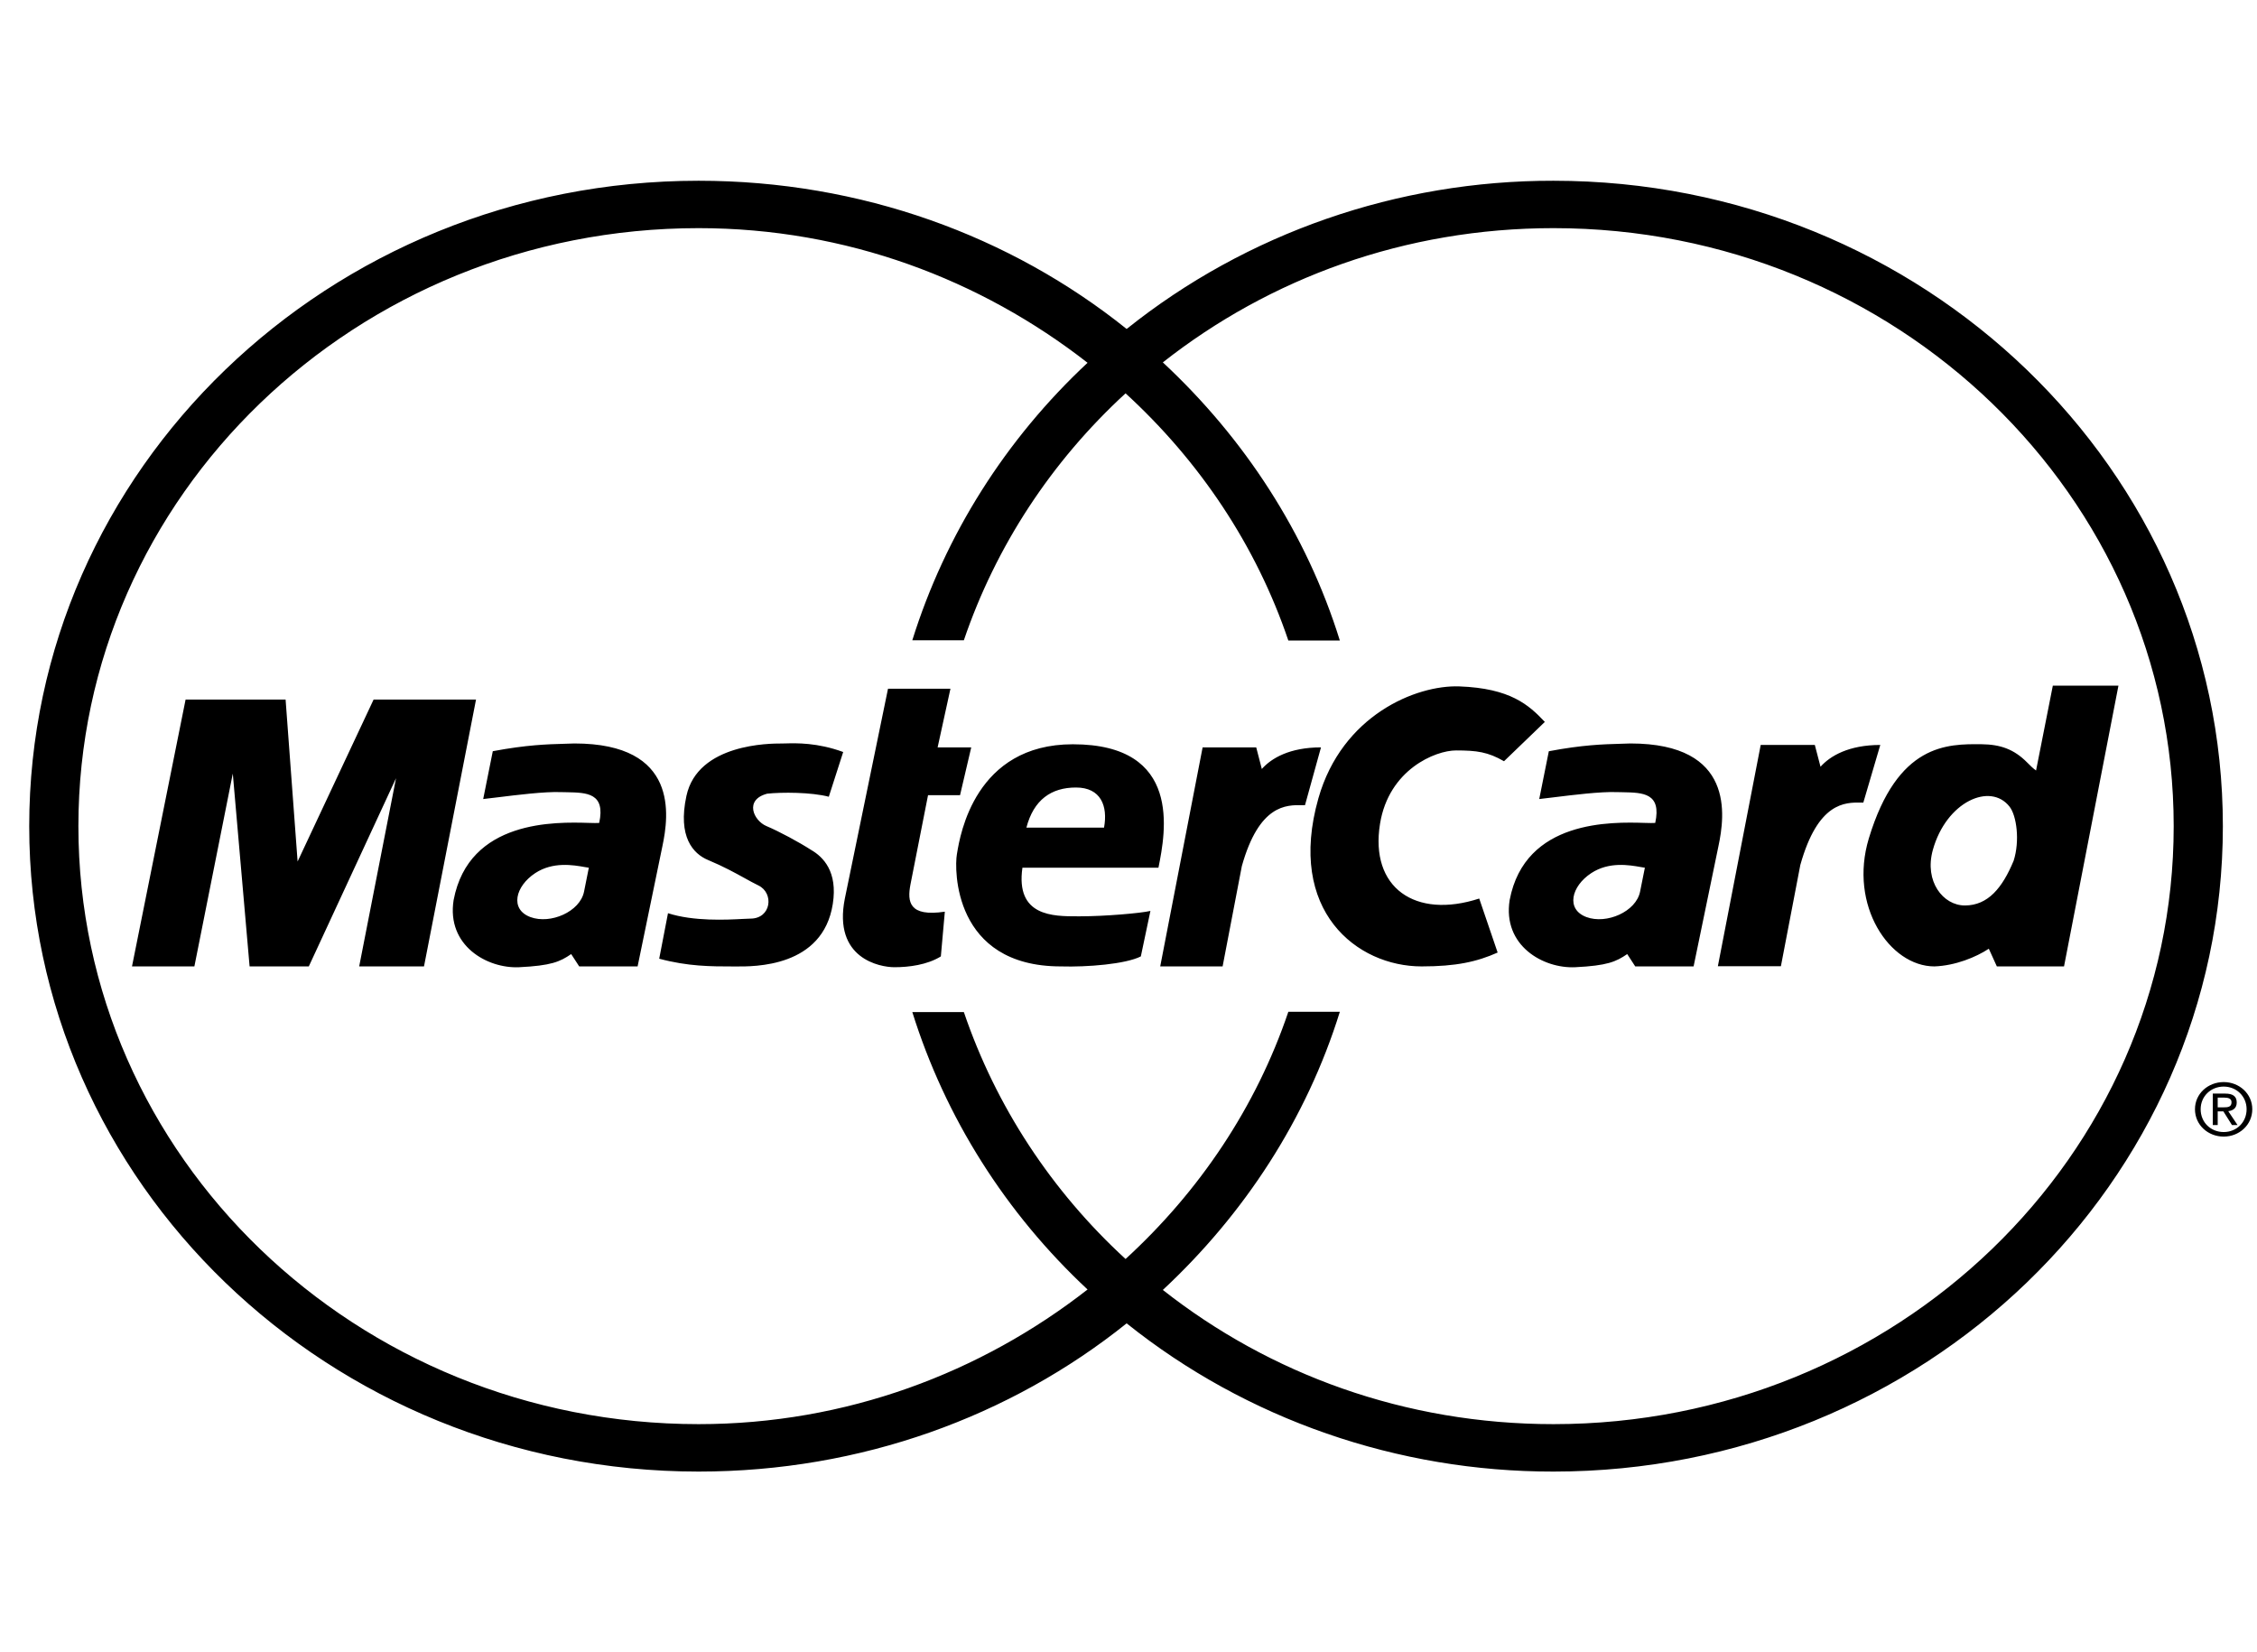
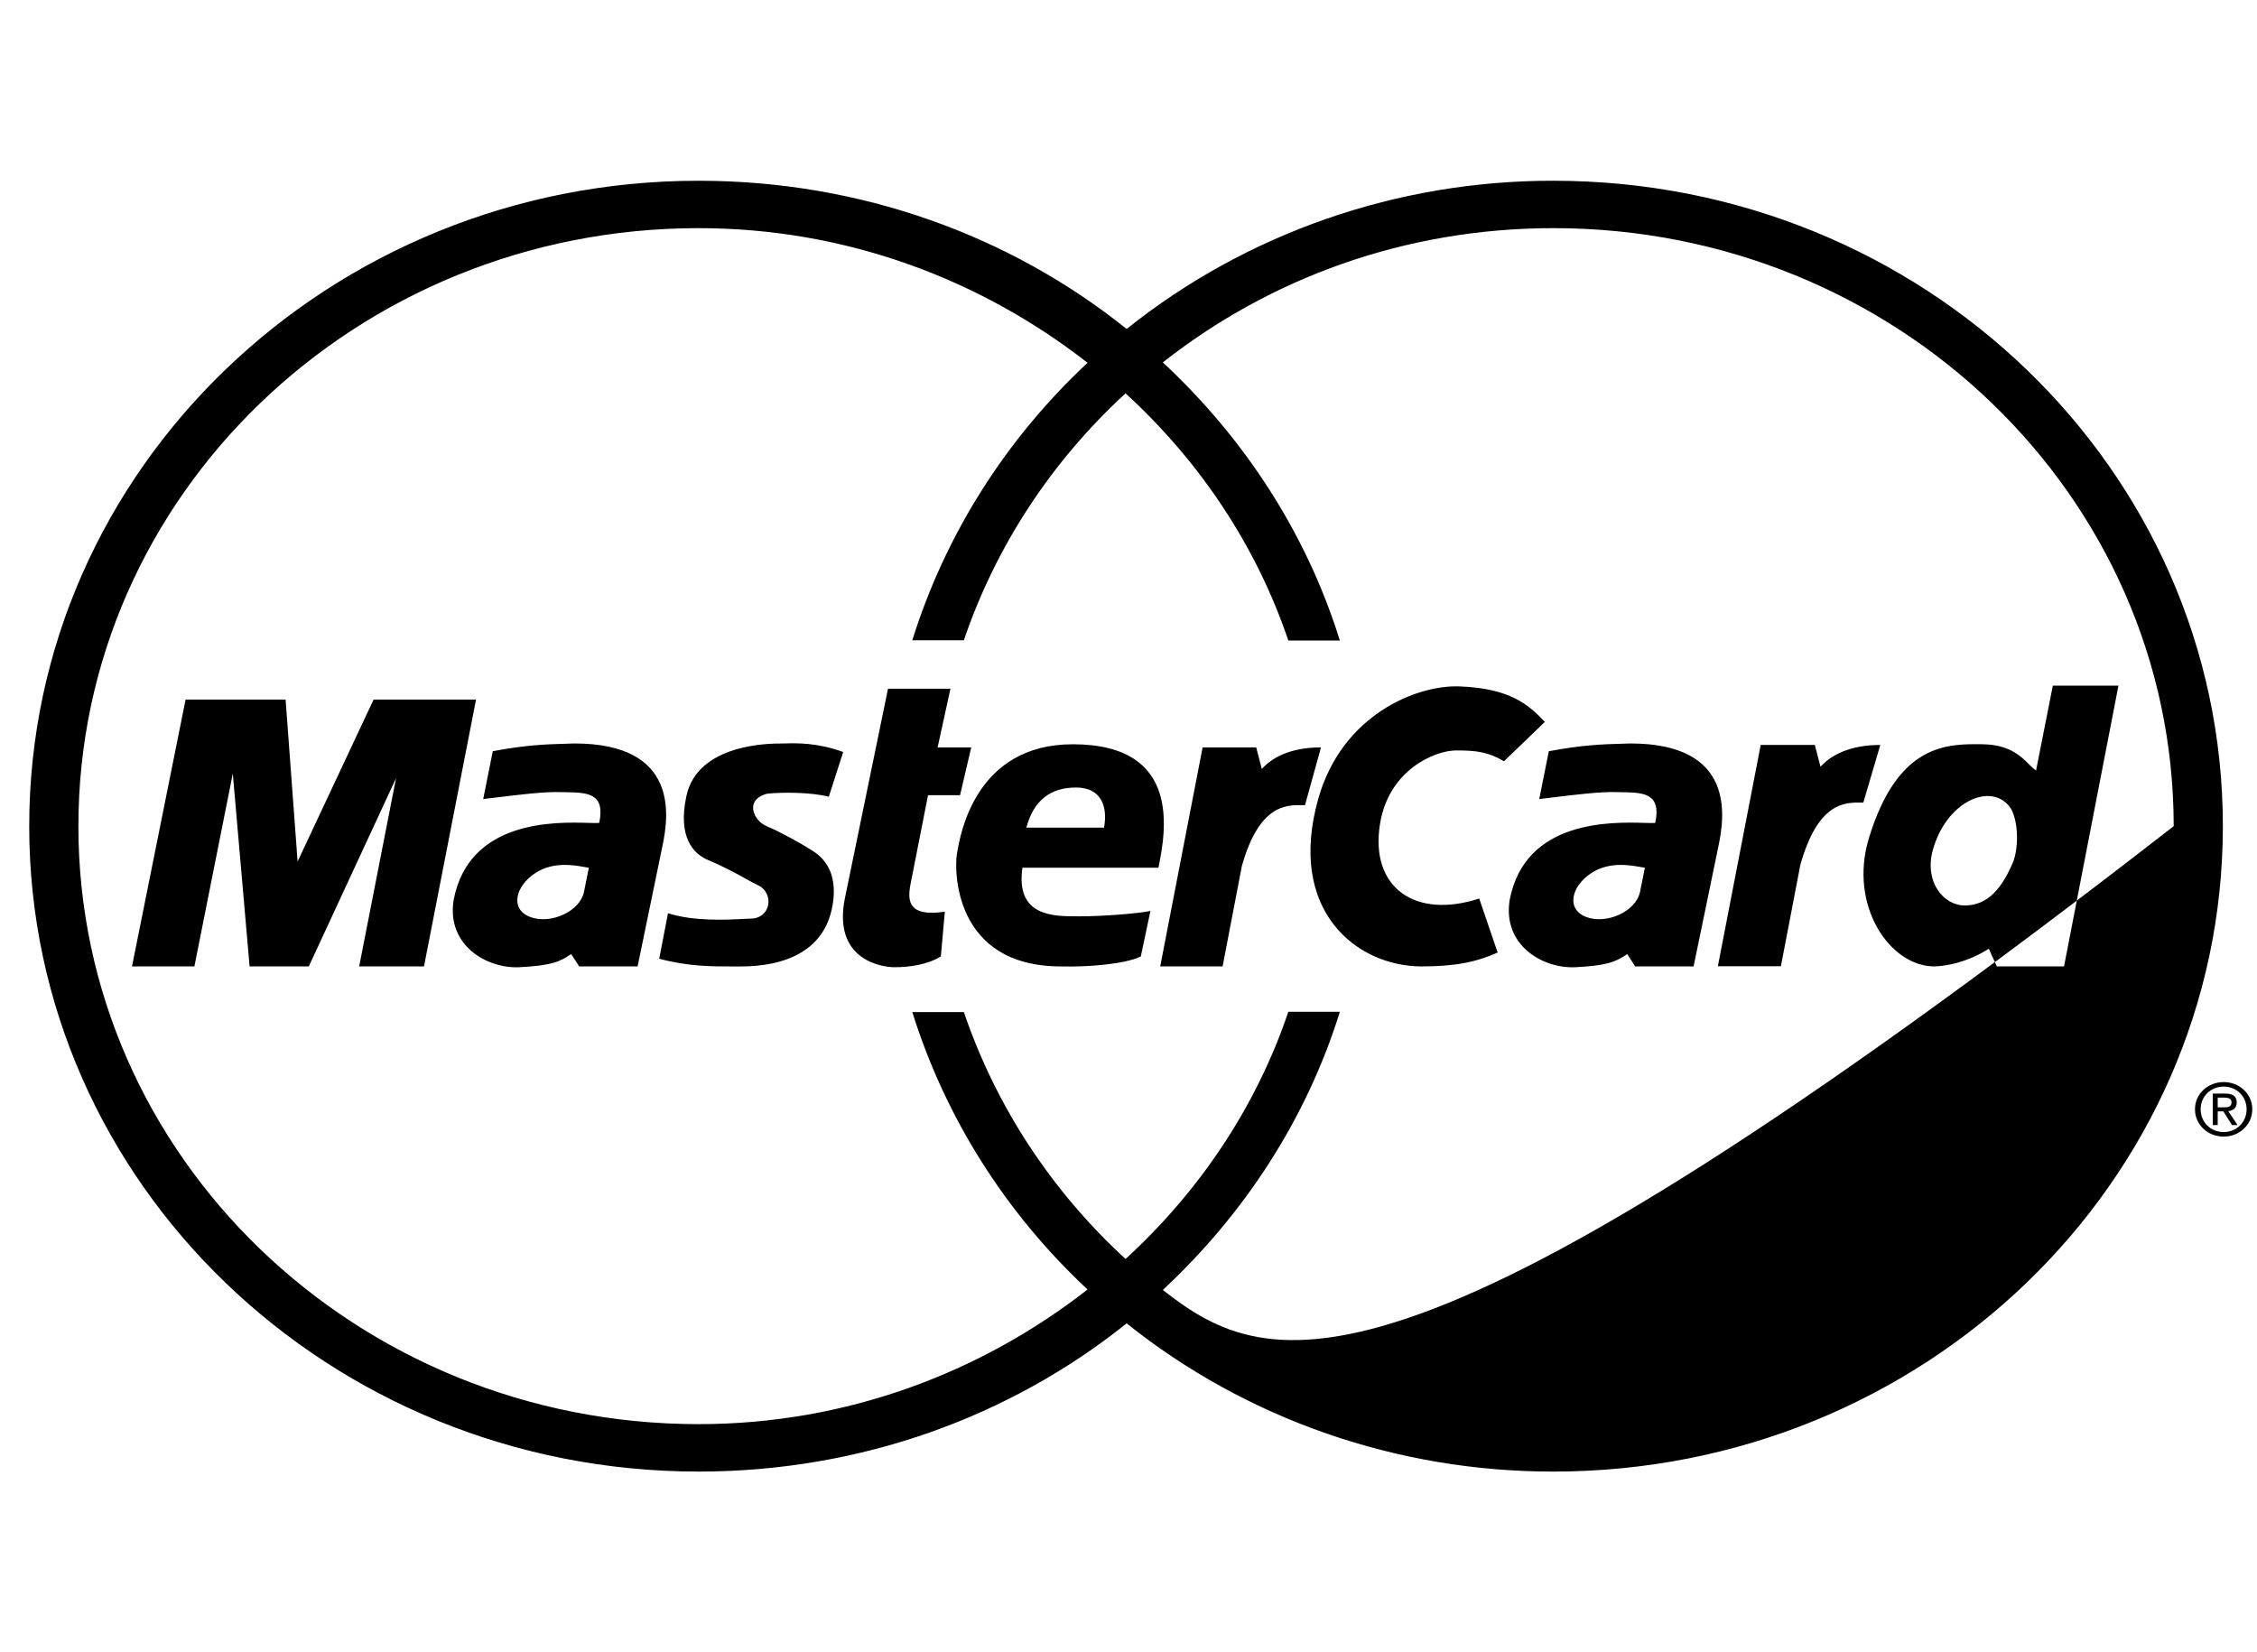
<svg xmlns="http://www.w3.org/2000/svg" width="56" height="41" viewBox="0 0 56 41" fill="none">
-   <path fill-rule="evenodd" clip-rule="evenodd" d="M38.544 4.485C47.717 4.485 55.153 11.655 55.153 20.5C55.153 29.345 47.717 36.515 38.544 36.515C34.677 36.52 30.93 35.219 27.954 32.837C25.076 35.144 21.368 36.515 17.333 36.515C8.161 36.515 0.725 29.345 0.725 20.5C0.725 11.655 8.161 4.485 17.333 4.485C21.368 4.485 25.076 5.855 27.954 8.163C30.93 5.781 34.677 4.479 38.544 4.485ZM38.545 5.661C47.044 5.661 53.933 12.305 53.933 20.5C53.933 28.695 47.043 35.338 38.545 35.338C34.857 35.338 31.502 34.094 28.852 32.008C30.873 30.126 32.416 27.769 33.244 25.106H31.966C31.165 27.474 29.757 29.564 27.927 31.24C26.085 29.549 24.707 27.444 23.915 25.113H22.636C23.453 27.728 24.949 30.098 26.984 31.997C24.34 34.062 21 35.338 17.333 35.338C8.835 35.338 1.945 28.695 1.945 20.5C1.945 12.305 8.835 5.661 17.333 5.661C21 5.661 24.34 6.938 26.984 9.002C24.949 10.902 23.453 13.272 22.636 15.887L23.915 15.887C24.707 13.556 26.086 11.451 27.927 9.76C29.757 11.436 31.165 13.526 31.966 15.894H33.244C32.416 13.23 30.873 10.874 28.852 8.992C31.502 6.906 34.857 5.661 38.545 5.661ZM55.742 27.524C55.742 27.204 55.491 26.962 55.174 26.962C54.853 26.962 54.602 27.204 54.602 27.524C54.602 27.85 54.853 28.09 55.174 28.09C55.491 28.09 55.742 27.85 55.742 27.524ZM54.461 27.524C54.461 27.136 54.787 26.85 55.174 26.85C55.556 26.85 55.883 27.136 55.883 27.524C55.883 27.916 55.556 28.203 55.174 28.203C54.787 28.203 54.461 27.916 54.461 27.524ZM55.025 27.236H55.192C55.277 27.236 55.368 27.254 55.368 27.35C55.368 27.47 55.276 27.477 55.171 27.477H55.025V27.236ZM55.025 27.916L55.025 27.578H55.166L55.379 27.916H55.517L55.287 27.572C55.405 27.558 55.497 27.497 55.497 27.358C55.497 27.203 55.402 27.136 55.211 27.136H54.903V27.916H55.025ZM43.686 18.485L42.623 23.976H44.187L44.669 21.463C45.106 19.902 45.779 19.91 46.172 19.915C46.193 19.916 46.213 19.916 46.232 19.916L46.653 18.485C45.872 18.485 45.41 18.756 45.17 19.026L45.029 18.485H43.686ZM23.582 17.09H22.033L20.962 22.296C20.664 23.789 21.835 24 22.192 24C22.55 24 23.006 23.942 23.344 23.732L23.443 22.622C22.55 22.756 22.51 22.373 22.589 21.952L23.026 19.732H23.82L24.098 18.545H23.264L23.582 17.09ZM26.619 18.468C29.339 18.468 28.921 20.65 28.743 21.531H25.368C25.195 22.739 26.126 22.738 26.744 22.737L26.797 22.737C27.413 22.737 28.306 22.66 28.544 22.603L28.306 23.732C27.929 23.923 26.976 24 26.321 23.98C23.641 23.98 23.681 21.55 23.741 21.205L23.747 21.168C23.822 20.716 24.195 18.468 26.619 18.468ZM20.921 18.66L20.564 19.77C20.127 19.655 19.393 19.655 19.035 19.694C18.46 19.846 18.698 20.363 19.015 20.497C19.333 20.631 19.83 20.899 20.127 21.091C20.425 21.263 20.789 21.628 20.663 22.43C20.417 24.002 18.722 23.986 18.242 23.981L18.218 23.981L18.182 23.981C17.646 23.981 17.07 23.981 16.356 23.789L16.574 22.66C17.214 22.866 18.032 22.823 18.43 22.802C18.513 22.797 18.578 22.794 18.619 22.794C19.138 22.794 19.21 22.16 18.817 21.971C18.708 21.918 18.595 21.856 18.471 21.787C18.235 21.657 17.956 21.502 17.566 21.339C17.198 21.185 16.812 20.765 17.031 19.751C17.311 18.446 19.121 18.449 19.382 18.449L19.393 18.449C19.42 18.449 19.453 18.448 19.492 18.447C19.759 18.44 20.279 18.425 20.921 18.66ZM11.811 17.358L10.52 23.98H8.912L9.826 19.31L7.662 23.98H6.193L5.776 19.195L4.823 23.98H3.275L4.605 17.358H7.086L7.384 21.377L9.27 17.358H11.811ZM11.989 19.827L12.227 18.64C13.067 18.482 13.578 18.468 14 18.456C14.087 18.454 14.17 18.452 14.252 18.448C16.852 18.448 16.594 20.248 16.436 20.994L15.82 23.98H14.371L14.172 23.674C13.894 23.865 13.676 23.961 12.882 24C12.088 24.038 11.076 23.464 11.255 22.334C11.635 20.333 13.793 20.395 14.605 20.419C14.725 20.422 14.816 20.425 14.867 20.42C15.028 19.676 14.558 19.668 14.07 19.658C14.018 19.657 13.966 19.657 13.914 19.655C13.509 19.64 12.83 19.725 12.36 19.783C12.21 19.802 12.08 19.818 11.989 19.827ZM36.127 18.621C36.642 18.621 36.92 18.659 37.317 18.889L38.33 17.913C37.933 17.492 37.476 17.078 36.206 17.032C35.135 16.994 33.298 17.748 32.712 19.808C31.919 22.603 33.665 23.98 35.273 23.98C36.127 23.98 36.643 23.866 37.159 23.636L36.702 22.296C35.114 22.813 33.983 22.028 34.241 20.439C34.459 19.097 35.611 18.621 36.127 18.621ZM50.298 18.921C50.371 18.994 50.44 19.064 50.518 19.119L50.934 17.014H52.562L51.212 23.98H49.545L49.346 23.541C49.029 23.751 48.513 23.962 47.996 23.98C46.885 23.98 45.865 22.467 46.369 20.803C47.083 18.448 48.313 18.459 49.166 18.467C49.627 18.472 49.969 18.587 50.298 18.921ZM38.191 19.827L38.429 18.641C39.269 18.482 39.78 18.468 40.202 18.456C40.289 18.454 40.372 18.452 40.453 18.448C43.054 18.448 42.796 20.248 42.638 20.994L42.021 23.98H40.573L40.374 23.674C40.096 23.865 39.878 23.961 39.084 24C38.29 24.038 37.278 23.464 37.457 22.334C37.837 20.333 39.995 20.395 40.807 20.419C40.927 20.422 41.018 20.425 41.069 20.42C41.231 19.676 40.76 19.668 40.272 19.658C40.22 19.657 40.167 19.657 40.116 19.655C39.71 19.64 39.031 19.725 38.561 19.783C38.411 19.802 38.282 19.818 38.191 19.827ZM29.839 18.545L28.787 23.98H30.335L30.812 21.492C31.241 19.961 31.917 19.973 32.309 19.979C32.334 19.98 32.357 19.98 32.379 19.98L32.776 18.545C32.002 18.545 31.546 18.812 31.308 19.081L31.169 18.545H29.839ZM27.393 20.536H25.467C25.646 19.847 26.083 19.54 26.698 19.541C27.314 19.541 27.492 20 27.393 20.536ZM49.962 21.358C50.121 20.86 50.034 20.238 49.862 20.018C49.386 19.405 48.291 19.89 47.957 21.09C47.739 21.874 48.215 22.468 48.751 22.468C49.327 22.468 49.684 22.028 49.962 21.358ZM40.713 21.515C40.425 21.464 39.922 21.376 39.482 21.665C38.985 21.991 38.847 22.564 39.363 22.756C39.86 22.94 40.593 22.623 40.693 22.125L40.812 21.531C40.783 21.527 40.75 21.521 40.713 21.515ZM14.511 21.515C14.223 21.464 13.72 21.376 13.28 21.665C12.784 21.991 12.645 22.564 13.161 22.756C13.658 22.94 14.391 22.623 14.491 22.125L14.61 21.531C14.581 21.527 14.548 21.521 14.511 21.515Z" fill="black" />
+   <path fill-rule="evenodd" clip-rule="evenodd" d="M38.544 4.485C47.717 4.485 55.153 11.655 55.153 20.5C55.153 29.345 47.717 36.515 38.544 36.515C34.677 36.52 30.93 35.219 27.954 32.837C25.076 35.144 21.368 36.515 17.333 36.515C8.161 36.515 0.725 29.345 0.725 20.5C0.725 11.655 8.161 4.485 17.333 4.485C21.368 4.485 25.076 5.855 27.954 8.163C30.93 5.781 34.677 4.479 38.544 4.485ZM38.545 5.661C47.044 5.661 53.933 12.305 53.933 20.5C34.857 35.338 31.502 34.094 28.852 32.008C30.873 30.126 32.416 27.769 33.244 25.106H31.966C31.165 27.474 29.757 29.564 27.927 31.24C26.085 29.549 24.707 27.444 23.915 25.113H22.636C23.453 27.728 24.949 30.098 26.984 31.997C24.34 34.062 21 35.338 17.333 35.338C8.835 35.338 1.945 28.695 1.945 20.5C1.945 12.305 8.835 5.661 17.333 5.661C21 5.661 24.34 6.938 26.984 9.002C24.949 10.902 23.453 13.272 22.636 15.887L23.915 15.887C24.707 13.556 26.086 11.451 27.927 9.76C29.757 11.436 31.165 13.526 31.966 15.894H33.244C32.416 13.23 30.873 10.874 28.852 8.992C31.502 6.906 34.857 5.661 38.545 5.661ZM55.742 27.524C55.742 27.204 55.491 26.962 55.174 26.962C54.853 26.962 54.602 27.204 54.602 27.524C54.602 27.85 54.853 28.09 55.174 28.09C55.491 28.09 55.742 27.85 55.742 27.524ZM54.461 27.524C54.461 27.136 54.787 26.85 55.174 26.85C55.556 26.85 55.883 27.136 55.883 27.524C55.883 27.916 55.556 28.203 55.174 28.203C54.787 28.203 54.461 27.916 54.461 27.524ZM55.025 27.236H55.192C55.277 27.236 55.368 27.254 55.368 27.35C55.368 27.47 55.276 27.477 55.171 27.477H55.025V27.236ZM55.025 27.916L55.025 27.578H55.166L55.379 27.916H55.517L55.287 27.572C55.405 27.558 55.497 27.497 55.497 27.358C55.497 27.203 55.402 27.136 55.211 27.136H54.903V27.916H55.025ZM43.686 18.485L42.623 23.976H44.187L44.669 21.463C45.106 19.902 45.779 19.91 46.172 19.915C46.193 19.916 46.213 19.916 46.232 19.916L46.653 18.485C45.872 18.485 45.41 18.756 45.17 19.026L45.029 18.485H43.686ZM23.582 17.09H22.033L20.962 22.296C20.664 23.789 21.835 24 22.192 24C22.55 24 23.006 23.942 23.344 23.732L23.443 22.622C22.55 22.756 22.51 22.373 22.589 21.952L23.026 19.732H23.82L24.098 18.545H23.264L23.582 17.09ZM26.619 18.468C29.339 18.468 28.921 20.65 28.743 21.531H25.368C25.195 22.739 26.126 22.738 26.744 22.737L26.797 22.737C27.413 22.737 28.306 22.66 28.544 22.603L28.306 23.732C27.929 23.923 26.976 24 26.321 23.98C23.641 23.98 23.681 21.55 23.741 21.205L23.747 21.168C23.822 20.716 24.195 18.468 26.619 18.468ZM20.921 18.66L20.564 19.77C20.127 19.655 19.393 19.655 19.035 19.694C18.46 19.846 18.698 20.363 19.015 20.497C19.333 20.631 19.83 20.899 20.127 21.091C20.425 21.263 20.789 21.628 20.663 22.43C20.417 24.002 18.722 23.986 18.242 23.981L18.218 23.981L18.182 23.981C17.646 23.981 17.07 23.981 16.356 23.789L16.574 22.66C17.214 22.866 18.032 22.823 18.43 22.802C18.513 22.797 18.578 22.794 18.619 22.794C19.138 22.794 19.21 22.16 18.817 21.971C18.708 21.918 18.595 21.856 18.471 21.787C18.235 21.657 17.956 21.502 17.566 21.339C17.198 21.185 16.812 20.765 17.031 19.751C17.311 18.446 19.121 18.449 19.382 18.449L19.393 18.449C19.42 18.449 19.453 18.448 19.492 18.447C19.759 18.44 20.279 18.425 20.921 18.66ZM11.811 17.358L10.52 23.98H8.912L9.826 19.31L7.662 23.98H6.193L5.776 19.195L4.823 23.98H3.275L4.605 17.358H7.086L7.384 21.377L9.27 17.358H11.811ZM11.989 19.827L12.227 18.64C13.067 18.482 13.578 18.468 14 18.456C14.087 18.454 14.17 18.452 14.252 18.448C16.852 18.448 16.594 20.248 16.436 20.994L15.82 23.98H14.371L14.172 23.674C13.894 23.865 13.676 23.961 12.882 24C12.088 24.038 11.076 23.464 11.255 22.334C11.635 20.333 13.793 20.395 14.605 20.419C14.725 20.422 14.816 20.425 14.867 20.42C15.028 19.676 14.558 19.668 14.07 19.658C14.018 19.657 13.966 19.657 13.914 19.655C13.509 19.64 12.83 19.725 12.36 19.783C12.21 19.802 12.08 19.818 11.989 19.827ZM36.127 18.621C36.642 18.621 36.92 18.659 37.317 18.889L38.33 17.913C37.933 17.492 37.476 17.078 36.206 17.032C35.135 16.994 33.298 17.748 32.712 19.808C31.919 22.603 33.665 23.98 35.273 23.98C36.127 23.98 36.643 23.866 37.159 23.636L36.702 22.296C35.114 22.813 33.983 22.028 34.241 20.439C34.459 19.097 35.611 18.621 36.127 18.621ZM50.298 18.921C50.371 18.994 50.44 19.064 50.518 19.119L50.934 17.014H52.562L51.212 23.98H49.545L49.346 23.541C49.029 23.751 48.513 23.962 47.996 23.98C46.885 23.98 45.865 22.467 46.369 20.803C47.083 18.448 48.313 18.459 49.166 18.467C49.627 18.472 49.969 18.587 50.298 18.921ZM38.191 19.827L38.429 18.641C39.269 18.482 39.78 18.468 40.202 18.456C40.289 18.454 40.372 18.452 40.453 18.448C43.054 18.448 42.796 20.248 42.638 20.994L42.021 23.98H40.573L40.374 23.674C40.096 23.865 39.878 23.961 39.084 24C38.29 24.038 37.278 23.464 37.457 22.334C37.837 20.333 39.995 20.395 40.807 20.419C40.927 20.422 41.018 20.425 41.069 20.42C41.231 19.676 40.76 19.668 40.272 19.658C40.22 19.657 40.167 19.657 40.116 19.655C39.71 19.64 39.031 19.725 38.561 19.783C38.411 19.802 38.282 19.818 38.191 19.827ZM29.839 18.545L28.787 23.98H30.335L30.812 21.492C31.241 19.961 31.917 19.973 32.309 19.979C32.334 19.98 32.357 19.98 32.379 19.98L32.776 18.545C32.002 18.545 31.546 18.812 31.308 19.081L31.169 18.545H29.839ZM27.393 20.536H25.467C25.646 19.847 26.083 19.54 26.698 19.541C27.314 19.541 27.492 20 27.393 20.536ZM49.962 21.358C50.121 20.86 50.034 20.238 49.862 20.018C49.386 19.405 48.291 19.89 47.957 21.09C47.739 21.874 48.215 22.468 48.751 22.468C49.327 22.468 49.684 22.028 49.962 21.358ZM40.713 21.515C40.425 21.464 39.922 21.376 39.482 21.665C38.985 21.991 38.847 22.564 39.363 22.756C39.86 22.94 40.593 22.623 40.693 22.125L40.812 21.531C40.783 21.527 40.75 21.521 40.713 21.515ZM14.511 21.515C14.223 21.464 13.72 21.376 13.28 21.665C12.784 21.991 12.645 22.564 13.161 22.756C13.658 22.94 14.391 22.623 14.491 22.125L14.61 21.531C14.581 21.527 14.548 21.521 14.511 21.515Z" fill="black" />
</svg>